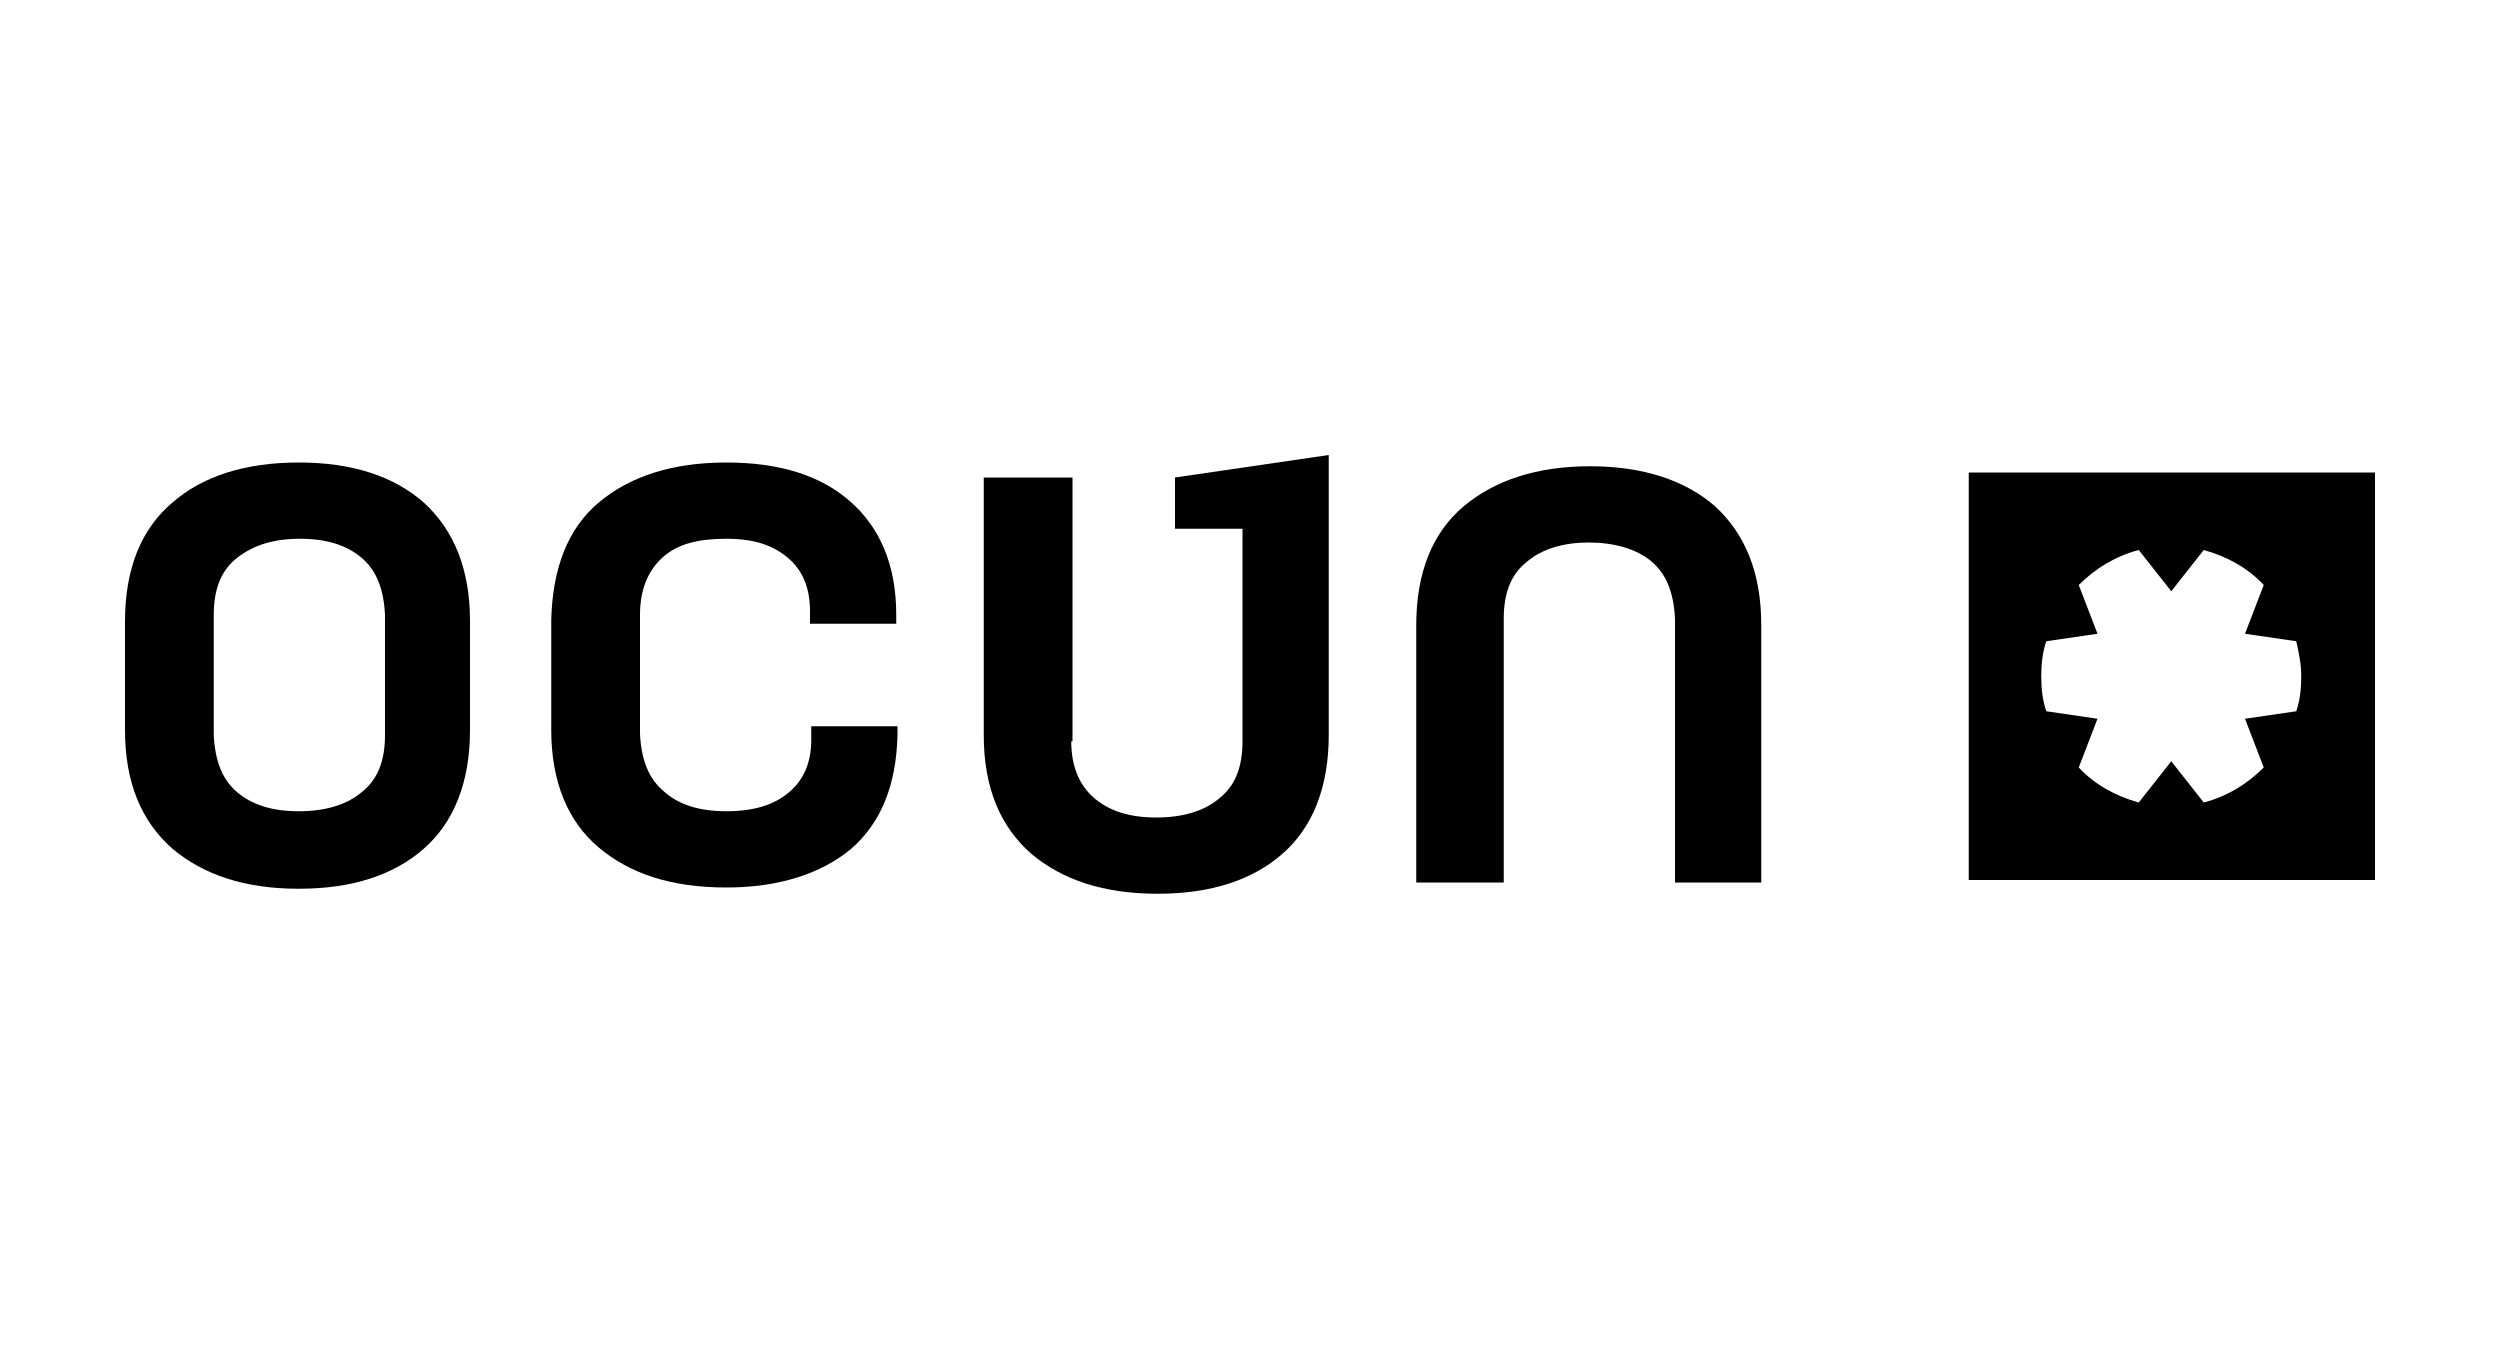
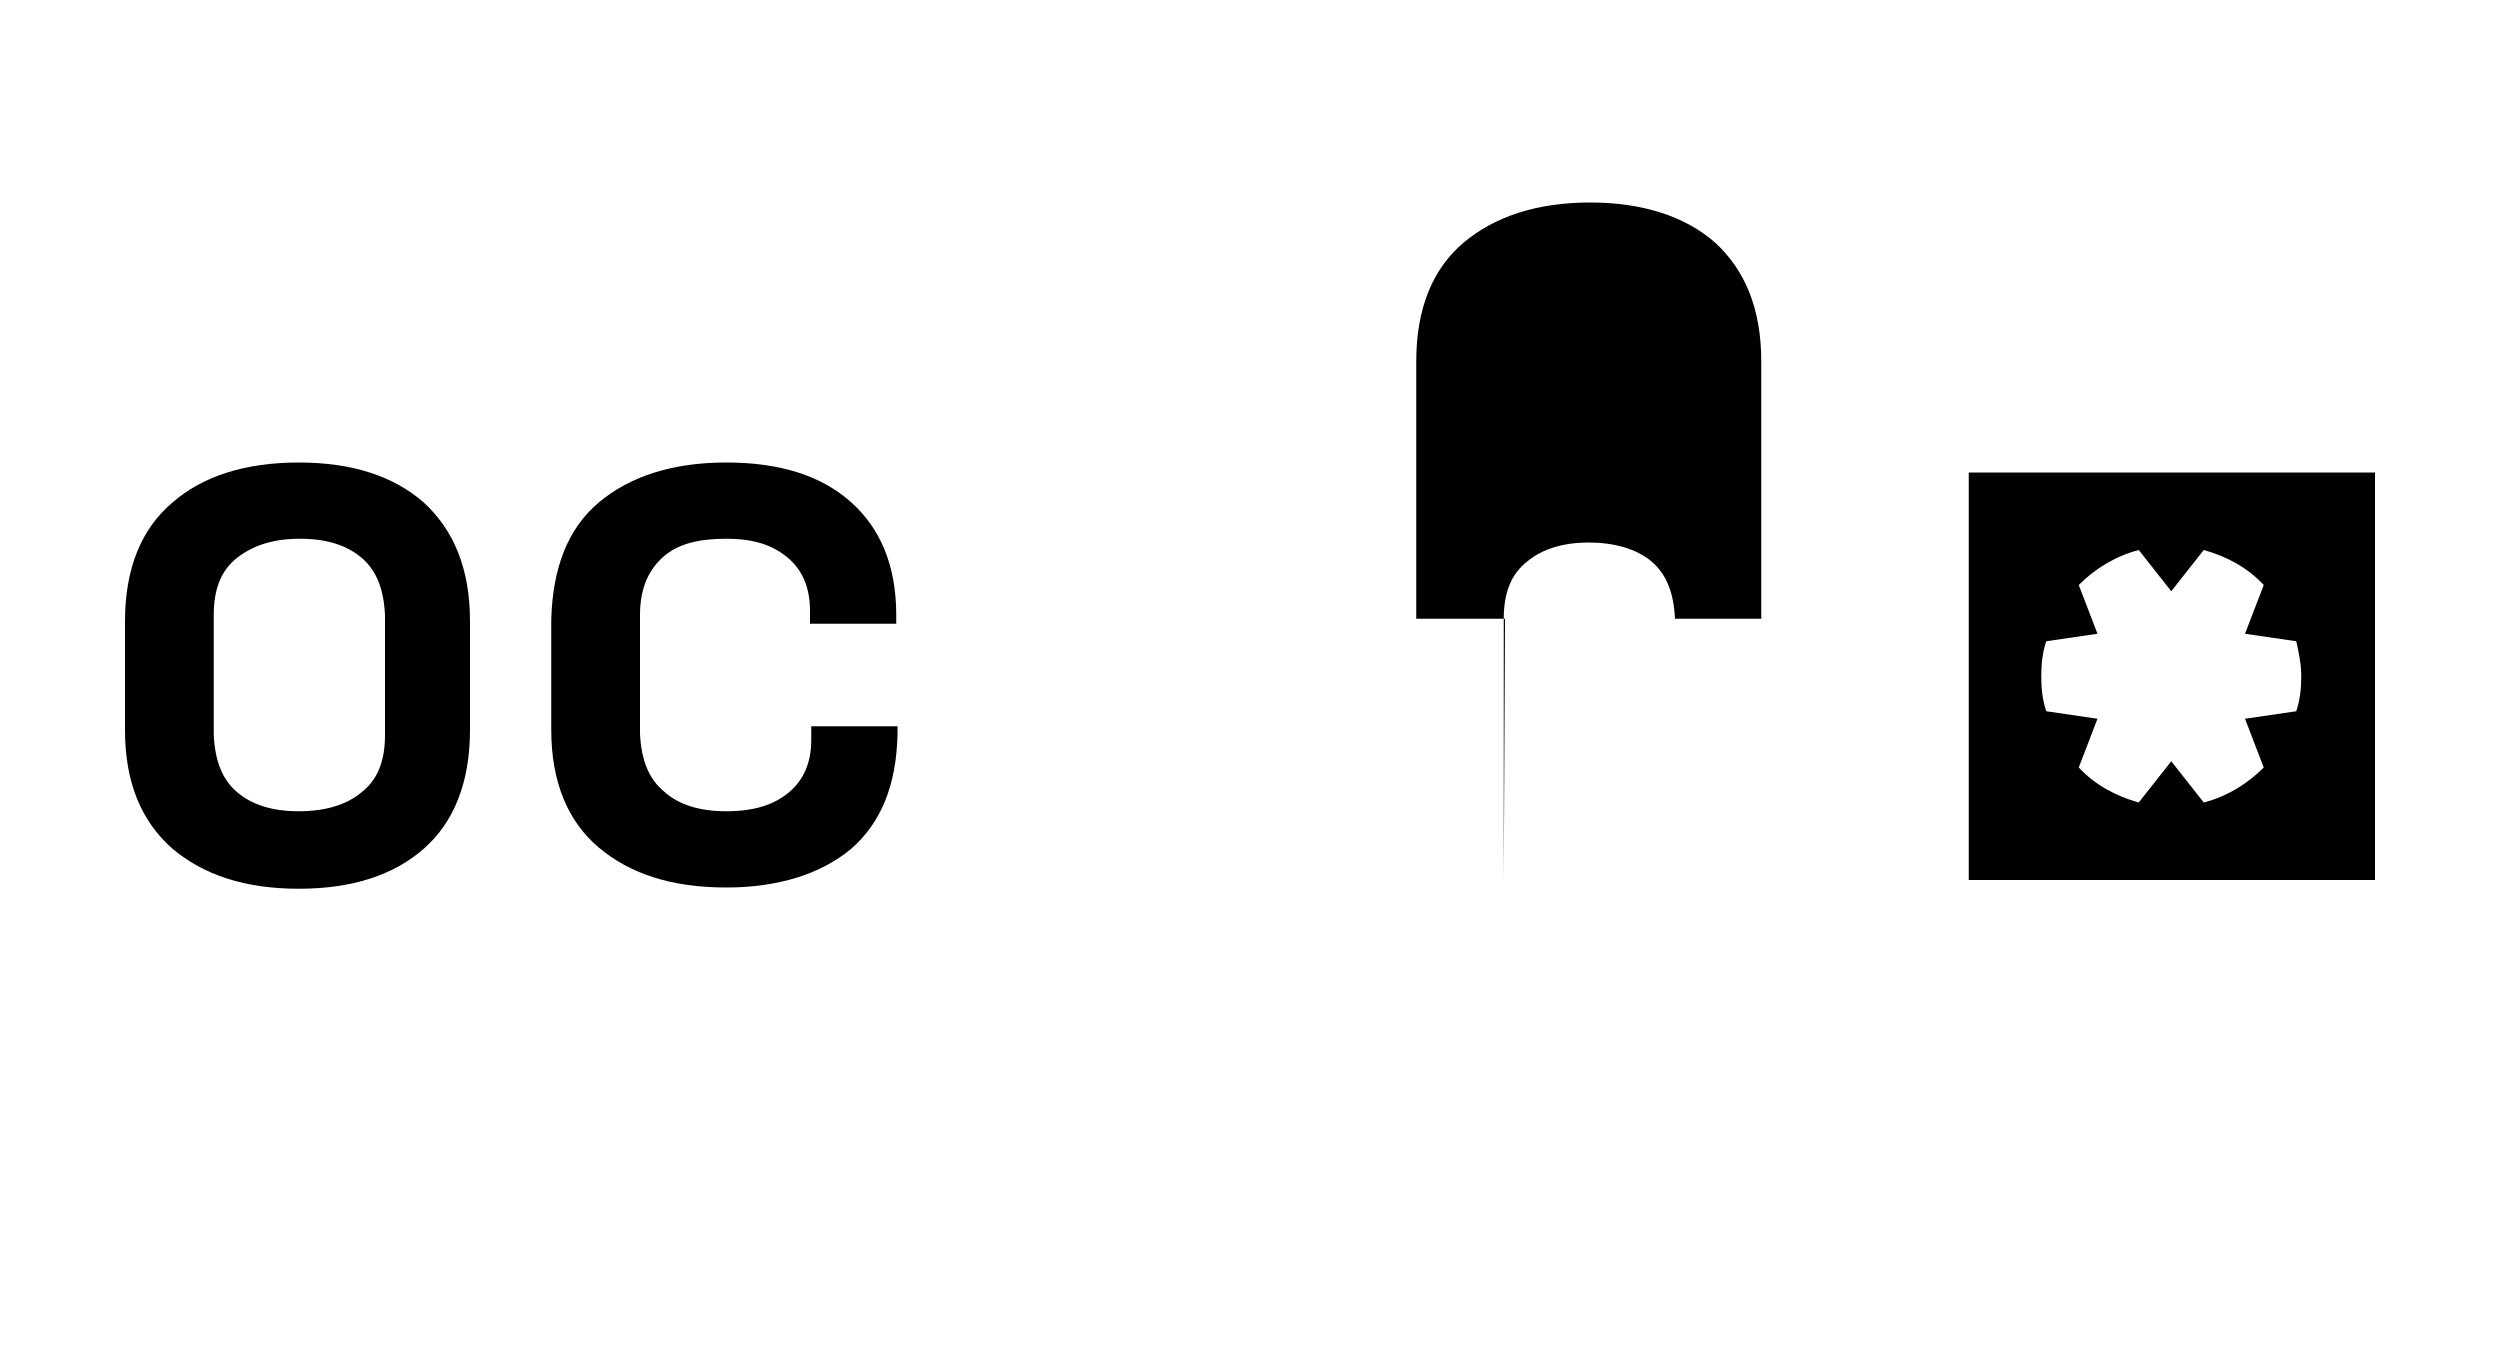
<svg xmlns="http://www.w3.org/2000/svg" version="1.1" viewBox="0 0 200 108">
  <defs>
    <style>
      .cls-1 {
        fill: none;
      }
    </style>
  </defs>
  <g>
    <g id="Layer_1">
      <rect id="Save_x5F_zone" class="cls-1" width="200" height="108" />
      <g>
-         <path d="M120.3,70.6v-21.1c0-2.1.6-3.6,1.9-4.6,1.2-1,2.9-1.5,4.9-1.5s3.8.5,5,1.5c1.2,1,1.8,2.5,1.9,4.6v21.1h6.9v-20.6c0-4.2-1.3-7.3-3.7-9.5-2.4-2.1-5.8-3.2-10-3.2s-7.6,1.1-10.1,3.2c-2.5,2.1-3.8,5.3-3.8,9.5v20.6h7.1Z" />
-         <path d="M85.8,59.3v-21.1h-7.1v20.6c0,4.2,1.3,7.3,3.8,9.5,2.5,2.1,5.8,3.2,10.1,3.2s7.6-1.1,10-3.2c2.4-2.1,3.7-5.3,3.7-9.5v-22.4l-12.3,1.8v4.1h5.4v17c0,2.1-.6,3.6-1.9,4.6-1.2,1-2.9,1.5-5,1.5s-3.7-.5-4.9-1.5c-1.2-1-1.9-2.5-1.9-4.6" />
+         <path d="M120.3,70.6v-21.1c0-2.1.6-3.6,1.9-4.6,1.2-1,2.9-1.5,4.9-1.5s3.8.5,5,1.5c1.2,1,1.8,2.5,1.9,4.6h6.9v-20.6c0-4.2-1.3-7.3-3.7-9.5-2.4-2.1-5.8-3.2-10-3.2s-7.6,1.1-10.1,3.2c-2.5,2.1-3.8,5.3-3.8,9.5v20.6h7.1Z" />
        <path d="M51.2,58.7v-9.5c0-2,.6-3.5,1.8-4.6s2.9-1.5,5.1-1.5,3.7.5,4.9,1.5c1.2,1,1.8,2.4,1.8,4.3v1h6.9v-.7c0-4-1.3-7-3.7-9.1-2.4-2.1-5.7-3.1-9.9-3.1-4.3,0-7.7,1.1-10.2,3.2-2.5,2.1-3.7,5.3-3.8,9.4v8.8c0,4.1,1.3,7.3,3.8,9.4,2.5,2.1,5.8,3.2,10.2,3.2,4.2,0,7.6-1.1,10-3.1,2.4-2.1,3.6-5.1,3.7-9.1v-.7h-6.9v1.1c0,1.8-.6,3.2-1.8,4.2-1.2,1-2.8,1.5-5,1.5-2.1,0-3.8-.5-5-1.6-1.2-1-1.8-2.5-1.9-4.6" />
        <path d="M17.1,58.8v-9.6c0-2.1.6-3.6,1.9-4.6s2.9-1.5,5-1.5,3.7.5,4.9,1.5,1.8,2.5,1.9,4.6v9.6c0,2.1-.6,3.6-1.9,4.6-1.2,1-2.9,1.5-5,1.5s-3.7-.5-4.9-1.5c-1.2-1-1.8-2.5-1.9-4.6M37.6,49.7c0-4.2-1.3-7.3-3.7-9.5-2.4-2.1-5.7-3.2-10-3.2s-7.7,1.1-10.1,3.2c-2.5,2.1-3.8,5.3-3.8,9.5v8.7c0,4.2,1.3,7.3,3.8,9.5,2.5,2.1,5.8,3.2,10.1,3.2s7.6-1.1,10-3.2c2.4-2.1,3.7-5.3,3.7-9.5v-8.7h0Z" />
        <path d="M173.7,47.3l2.6-3.3c1.8.5,3.5,1.4,4.8,2.8l-1.5,3.9,4.1.6c.2.9.4,1.8.4,2.8s-.1,1.9-.4,2.8l-4.1.6,1.5,3.9c-1.3,1.3-2.9,2.3-4.8,2.8l-2.6-3.3-2.6,3.3c-1.8-.5-3.5-1.4-4.8-2.8l1.5-3.9-4.1-.6c-.3-.9-.4-1.8-.4-2.8s.1-1.9.4-2.8l4.1-.6-1.5-3.9c1.3-1.3,2.9-2.3,4.8-2.8l2.6,3.3ZM190,70.3v-32.5h-32.5v32.6h32.5ZM157.5,37.7v32.6" />
      </g>
    </g>
  </g>
</svg>